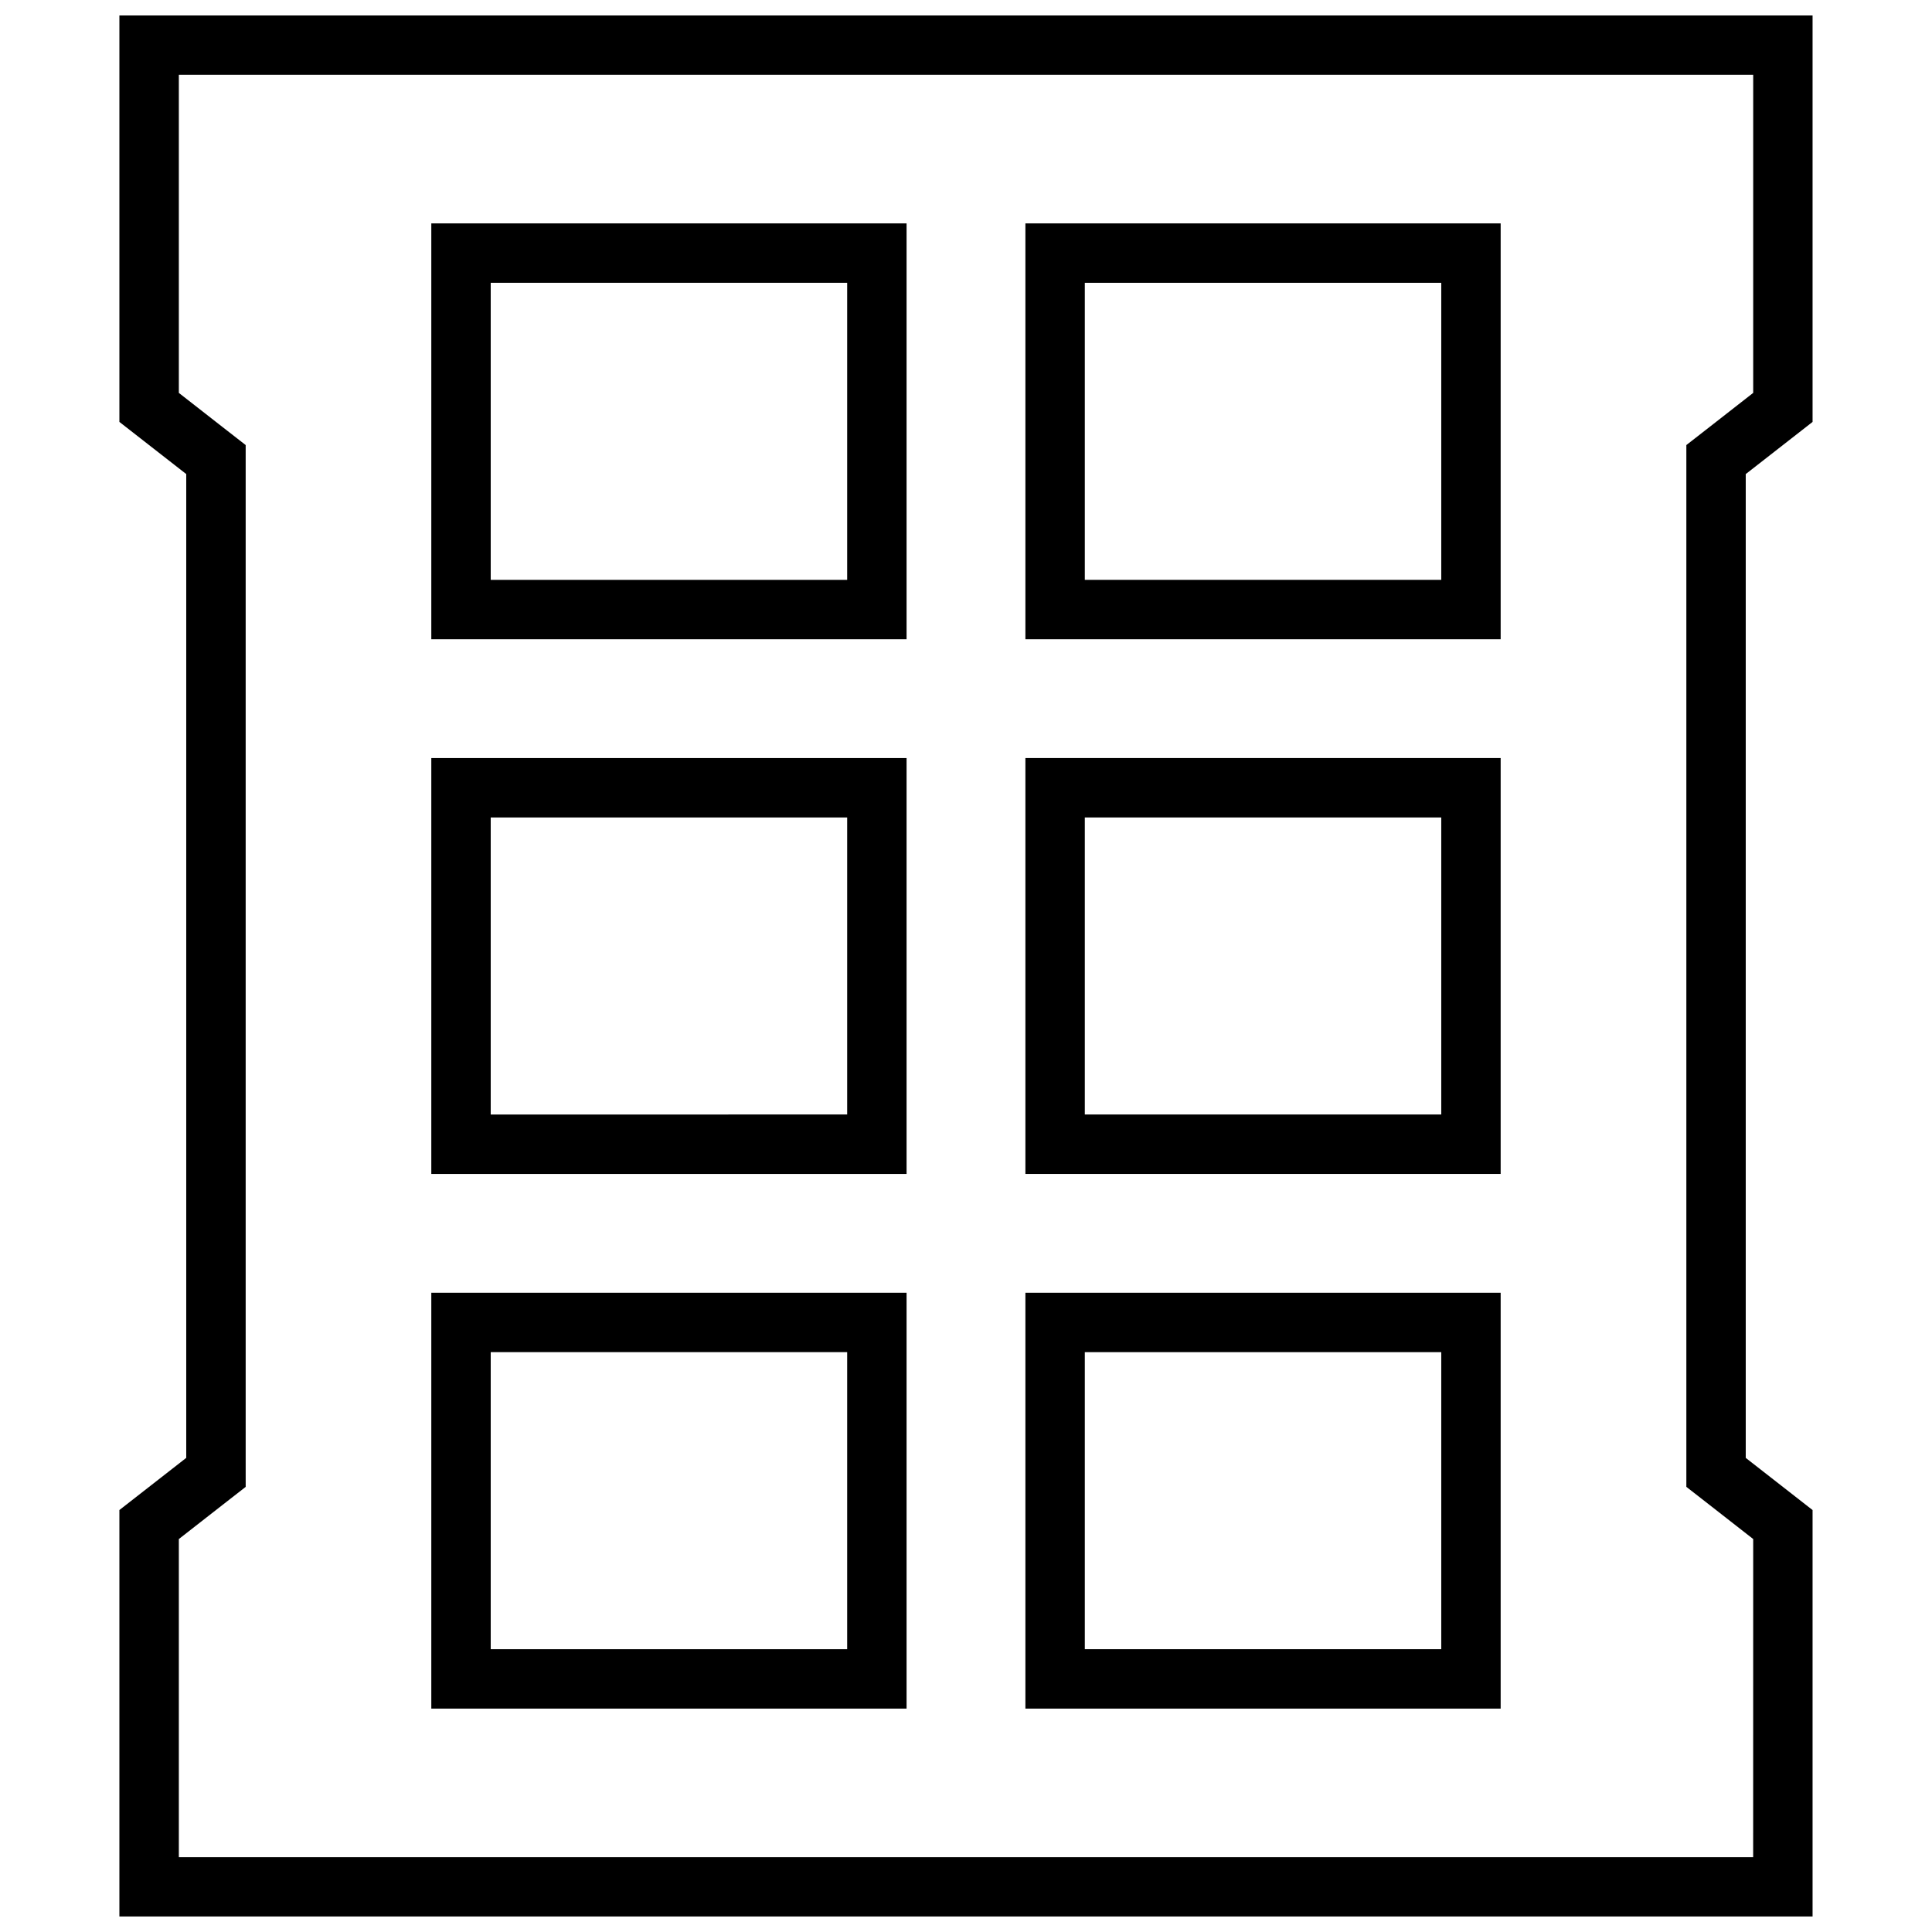
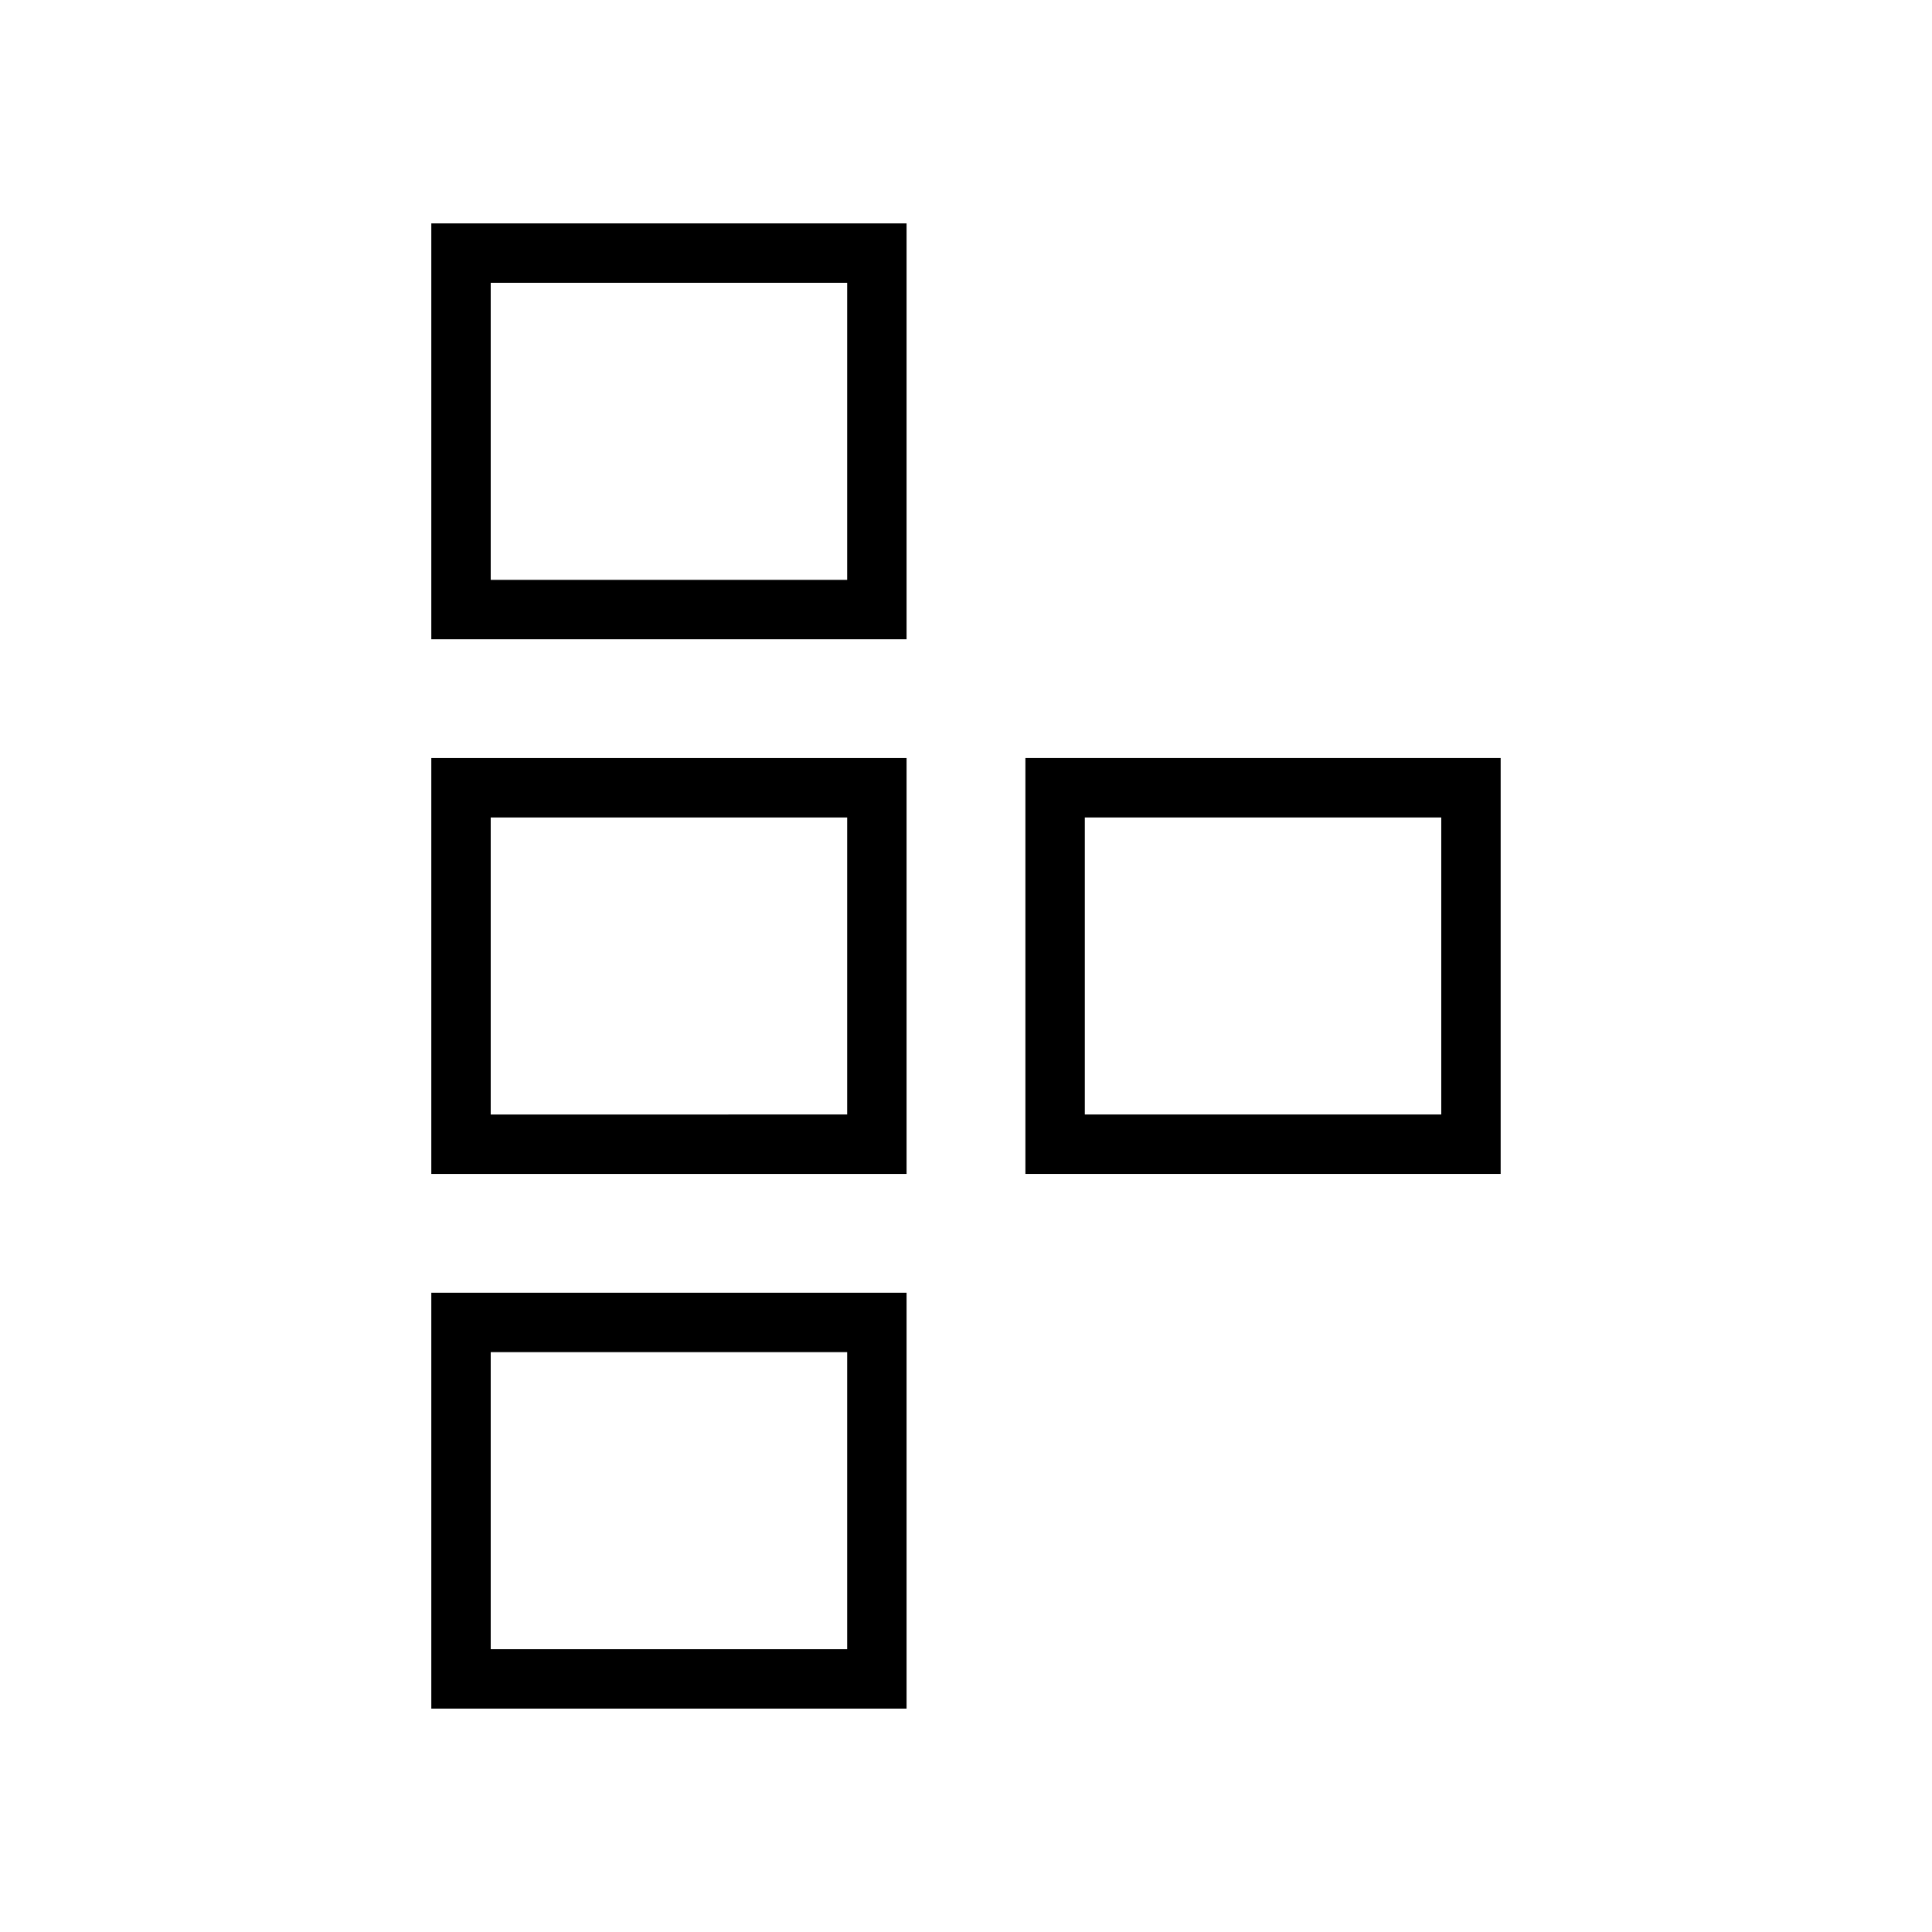
<svg xmlns="http://www.w3.org/2000/svg" width="800px" height="800px" version="1.1" viewBox="144 144 512 512">
  <defs>
    <clipPath id="a">
-       <path d="m175 148.09h450v503.81h-450z" />
-     </clipPath>
+       </clipPath>
  </defs>
  <path d="m258.3 313.41h125.95v-110.21h-125.95zm15.746-94.465h94.465v78.719l-94.465 0.004z" />
-   <path d="m415.74 313.41h125.95v-110.21h-125.95zm15.746-94.465h94.465v78.719h-94.465z" />
  <path d="m258.3 455.1h125.95v-110.21h-125.95zm15.746-94.465h94.465v78.719l-94.465 0.004z" />
  <path d="m415.74 455.1h125.95v-110.21h-125.95zm15.746-94.465h94.465v78.719h-94.465z" />
  <path d="m258.3 596.8h125.95v-110.21l-125.95-0.004zm15.746-94.465h94.465v78.719h-94.465z" />
-   <path d="m415.74 596.8h125.95v-110.21h-125.95zm15.746-94.465h94.465v78.719h-94.465z" />
  <g clip-path="url(#a)">
    <path d="m624.35 544.18-17.711-13.824v-260.72l17.711-13.824v-107.72h-448.71v107.72l17.715 13.82v260.72l-17.715 13.824v107.72h448.71zm-15.746 91.977h-417.21v-84.293l11.652-9.102 6.062-4.723-0.004-7.684v-268.41l-6.062-4.723-11.648-9.098v-84.297h417.22v84.293l-11.652 9.102-6.062 4.723v276.09l6.062 4.723 11.652 9.102z" />
  </g>
</svg>